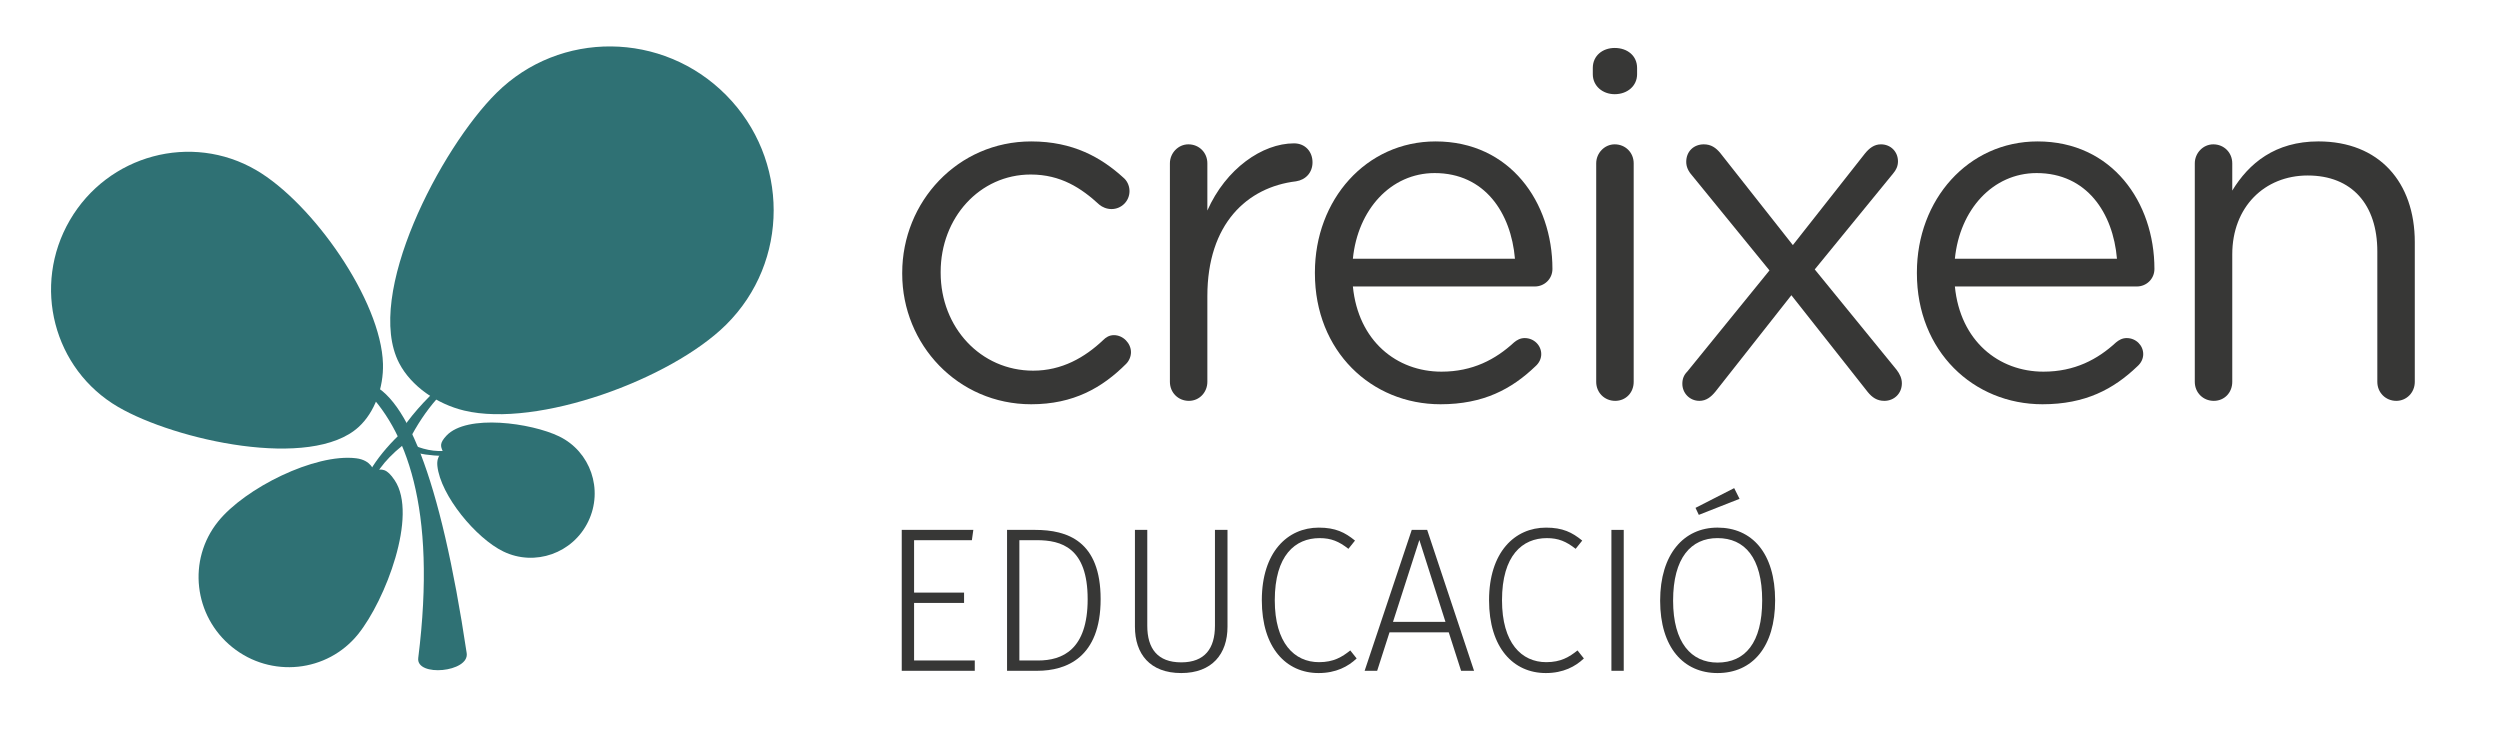
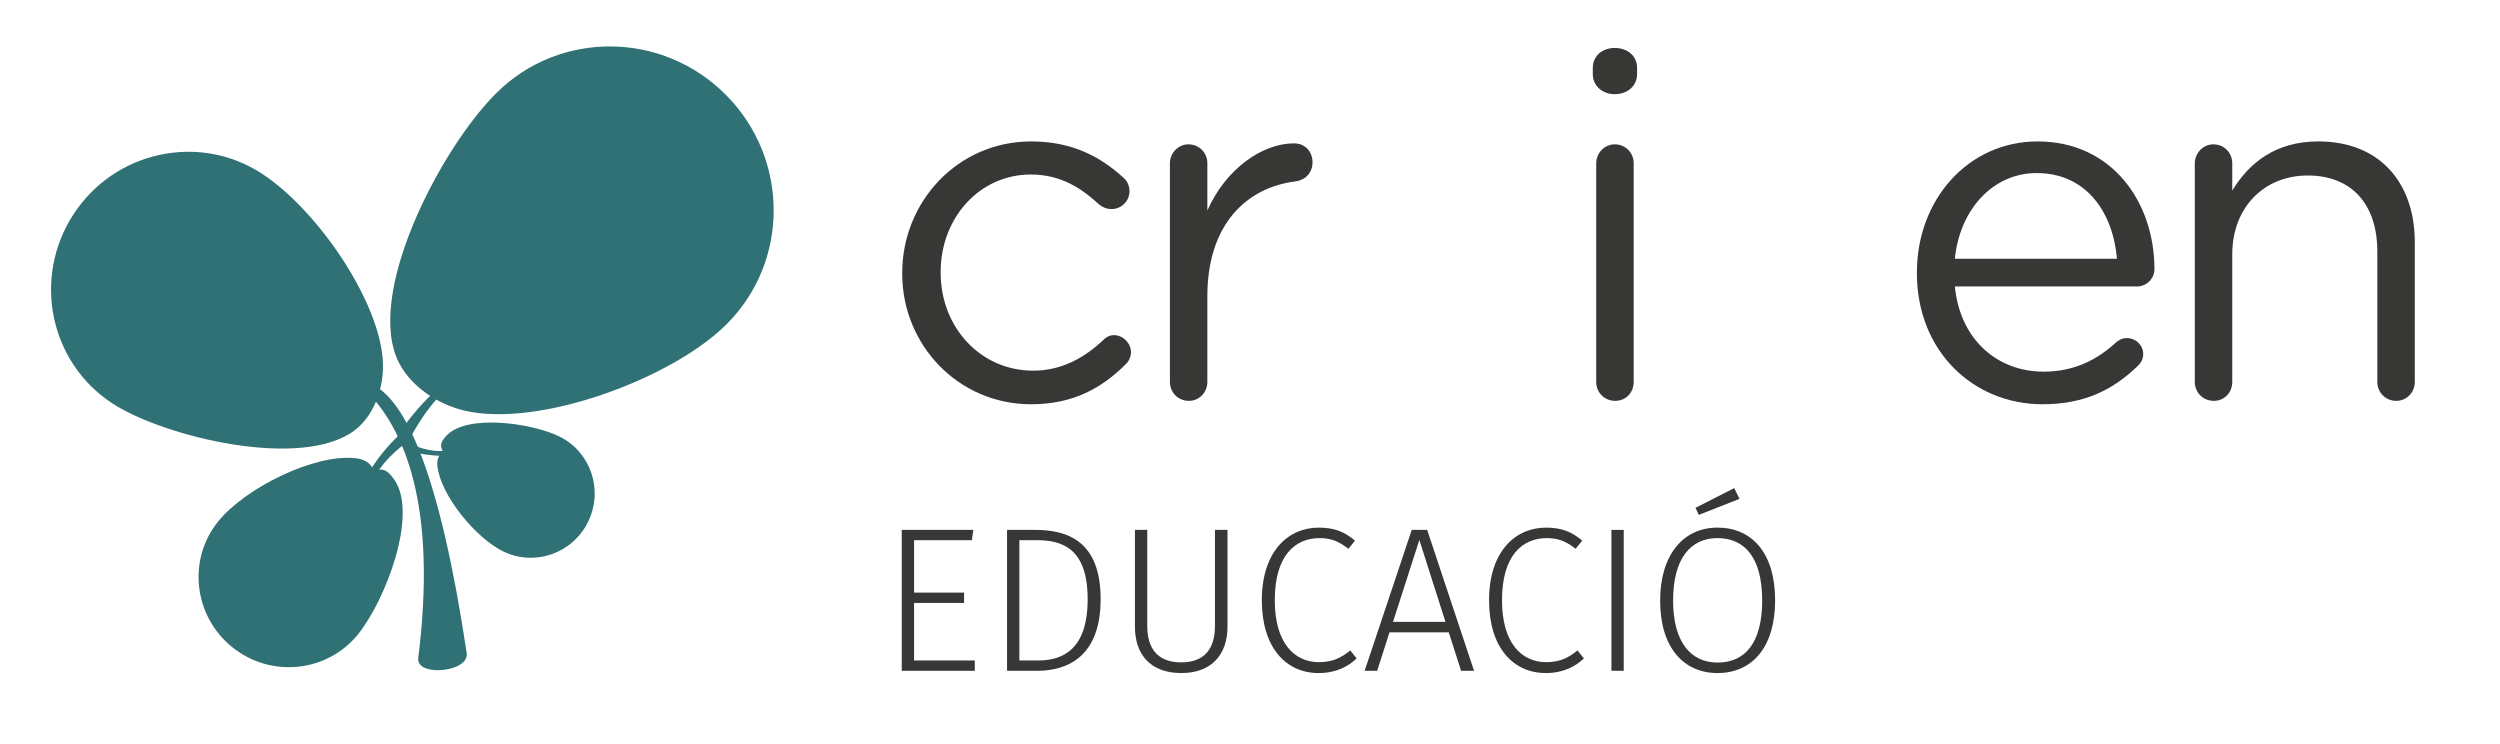
<svg xmlns="http://www.w3.org/2000/svg" xmlns:xlink="http://www.w3.org/1999/xlink" width="158px" height="47px" viewBox="0 0 158 47" version="1.1">
  <title>Logo / Creixen Educació</title>
  <desc>Created with Sketch.</desc>
  <defs>
    <polygon id="path-1" points="0 46 157.818 46 157.818 0.464 0 0.464" />
  </defs>
  <g id="Logo-/-Creixen-Educació" stroke="none" stroke-width="1" fill="none" fill-rule="evenodd">
    <g id="Logo">
      <path d="M57.02,17.305 L57.02,17.243 C57.02,12.752 60.528,8.938 65.172,8.938 C67.817,8.938 69.603,9.953 71.016,11.244 C71.203,11.399 71.385,11.706 71.385,12.075 C71.385,12.721 70.864,13.213 70.249,13.213 C69.941,13.213 69.663,13.09 69.48,12.937 C68.341,11.891 67.049,11.03 65.141,11.03 C61.911,11.03 59.45,13.768 59.45,17.182 L59.45,17.243 C59.45,20.689 61.974,23.426 65.296,23.426 C67.111,23.426 68.555,22.596 69.725,21.489 C69.879,21.334 70.094,21.181 70.401,21.181 C70.987,21.181 71.478,21.703 71.478,22.258 C71.478,22.534 71.356,22.811 71.171,22.996 C69.663,24.503 67.849,25.549 65.172,25.549 C60.528,25.549 57.02,21.766 57.02,17.305" id="Fill-1" fill="#373736" />
      <path d="M73.938,10.322 C73.938,9.676 74.46,9.122 75.106,9.122 C75.784,9.122 76.305,9.644 76.305,10.322 L76.305,13.305 C77.475,10.66 79.782,9.06 81.782,9.06 C82.49,9.06 82.951,9.584 82.951,10.26 C82.951,10.906 82.52,11.367 81.906,11.46 C78.829,11.829 76.305,14.136 76.305,18.719 L76.305,24.134 C76.305,24.779 75.814,25.334 75.138,25.334 C74.46,25.334 73.938,24.81 73.938,24.134 L73.938,10.322 Z" id="Fill-3" fill="#373736" />
-       <path d="M95.745,16.352 C95.499,13.459 93.839,10.938 90.67,10.938 C87.901,10.938 85.809,13.245 85.502,16.352 L95.745,16.352 Z M91.039,25.549 C86.671,25.549 83.102,22.196 83.102,17.274 L83.102,17.213 C83.102,12.629 86.333,8.938 90.731,8.938 C95.438,8.938 98.114,12.784 98.114,16.998 C98.114,17.643 97.591,18.105 97.007,18.105 L85.502,18.105 C85.841,21.55 88.27,23.489 91.1,23.489 C93.069,23.489 94.515,22.719 95.684,21.643 C95.868,21.489 96.084,21.366 96.36,21.366 C96.945,21.366 97.407,21.827 97.407,22.381 C97.407,22.658 97.284,22.934 97.038,23.15 C95.53,24.596 93.746,25.549 91.039,25.549 L91.039,25.549 Z" id="Fill-5" fill="#373736" />
      <path d="M100.88,10.322 C100.88,9.676 101.403,9.122 102.05,9.122 C102.726,9.122 103.249,9.644 103.249,10.322 L103.249,24.134 C103.249,24.81 102.757,25.334 102.08,25.334 C101.403,25.334 100.88,24.81 100.88,24.134 L100.88,10.322 Z M100.665,4.293 C100.665,3.523 101.28,3.031 102.05,3.031 C102.849,3.031 103.464,3.523 103.464,4.293 L103.464,4.692 C103.464,5.43 102.849,5.953 102.05,5.953 C101.28,5.953 100.665,5.43 100.665,4.692 L100.665,4.293 Z" id="Fill-7" fill="#373736" />
-       <path d="M106.632,23.488 L111.831,17.09 L106.94,11.091 C106.694,10.814 106.57,10.537 106.57,10.229 C106.57,9.552 107.063,9.122 107.678,9.122 C108.14,9.122 108.446,9.338 108.724,9.675 L113.308,15.49 L117.861,9.707 C118.137,9.368 118.445,9.122 118.875,9.122 C119.49,9.122 119.952,9.584 119.952,10.199 C119.952,10.506 119.829,10.752 119.644,10.967 L114.692,17.027 L119.86,23.365 C120.075,23.641 120.198,23.918 120.198,24.226 C120.198,24.872 119.706,25.334 119.091,25.334 C118.629,25.334 118.321,25.118 118.044,24.779 L113.215,18.658 L108.416,24.749 C108.14,25.088 107.831,25.334 107.402,25.334 C106.786,25.334 106.324,24.842 106.324,24.257 C106.324,23.949 106.417,23.703 106.632,23.488" id="Fill-9" fill="#373736" />
      <path d="M133.792,16.352 C133.546,13.459 131.884,10.938 128.716,10.938 C125.947,10.938 123.855,13.245 123.548,16.352 L133.792,16.352 Z M129.085,25.549 C124.717,25.549 121.148,22.196 121.148,17.274 L121.148,17.213 C121.148,12.629 124.378,8.938 128.777,8.938 C133.483,8.938 136.16,12.784 136.16,16.998 C136.16,17.643 135.638,18.105 135.053,18.105 L123.548,18.105 C123.886,21.55 126.316,23.489 129.146,23.489 C131.115,23.489 132.562,22.719 133.73,21.643 C133.915,21.489 134.13,21.366 134.407,21.366 C134.991,21.366 135.452,21.827 135.452,22.381 C135.452,22.658 135.329,22.934 135.083,23.15 C133.576,24.596 131.792,25.549 129.085,25.549 L129.085,25.549 Z" id="Fill-11" fill="#373736" />
      <path d="M138.711,10.322 C138.711,9.676 139.233,9.122 139.88,9.122 C140.557,9.122 141.079,9.644 141.079,10.322 L141.079,12.045 C142.126,10.322 143.786,8.937 146.524,8.937 C150.37,8.937 152.615,11.521 152.615,15.304 L152.615,24.134 C152.615,24.81 152.093,25.334 151.446,25.334 C150.77,25.334 150.247,24.81 150.247,24.134 L150.247,15.889 C150.247,12.936 148.648,11.091 145.848,11.091 C143.11,11.091 141.079,13.09 141.079,16.074 L141.079,24.134 C141.079,24.81 140.587,25.334 139.911,25.334 C139.233,25.334 138.711,24.81 138.711,24.134 L138.711,10.322 Z" id="Fill-13" fill="#373736" />
      <g id="Group-30" transform="translate(0, 0.536)">
        <polygon id="Fill-15" fill="#373736" points="61.423 33.603 57.77 33.603 57.77 36.917 60.929 36.917 60.929 37.568 57.77 37.568 57.77 41.207 61.606 41.207 61.606 41.858 56.99 41.858 56.99 32.953 61.514 32.953" />
        <path d="M64.424,33.603 L64.424,41.207 L65.608,41.207 C67.142,41.207 68.74,40.532 68.74,37.333 C68.74,34.071 67.076,33.603 65.517,33.603 L64.424,33.603 Z M69.56,37.333 C69.56,41.026 67.389,41.858 65.556,41.858 L63.645,41.858 L63.645,32.953 L65.412,32.953 C67.48,32.953 69.56,33.667 69.56,37.333 L69.56,37.333 Z" id="Fill-17" fill="#373736" />
        <path d="M77.578,39.076 C77.578,40.792 76.603,42.001 74.653,42.001 C72.677,42.001 71.728,40.792 71.728,39.076 L71.728,32.953 L72.508,32.953 L72.508,39.012 C72.508,40.454 73.158,41.325 74.653,41.325 C76.148,41.325 76.785,40.441 76.785,39.012 L76.785,32.953 L77.578,32.953 L77.578,39.076 Z" id="Fill-19" fill="#373736" />
        <path d="M85.636,33.629 L85.22,34.15 C84.622,33.681 84.128,33.473 83.4,33.473 C81.853,33.473 80.566,34.566 80.566,37.4 C80.566,40.104 81.801,41.313 83.362,41.313 C84.284,41.313 84.817,40.987 85.337,40.571 L85.74,41.078 C85.207,41.585 84.44,42.001 83.335,42.001 C81.282,42.001 79.747,40.402 79.747,37.4 C79.747,34.358 81.372,32.81 83.348,32.81 C84.401,32.81 84.999,33.109 85.636,33.629" id="Fill-21" fill="#373736" />
        <path d="M91.353,38.764 L89.703,33.59 L88.038,38.764 L91.353,38.764 Z M91.561,39.428 L87.817,39.428 L87.037,41.858 L86.245,41.858 L89.222,32.953 L90.197,32.953 L93.16,41.858 L92.341,41.858 L91.561,39.428 Z" id="Fill-23" fill="#373736" />
        <path d="M99.997,33.629 L99.581,34.15 C98.983,33.681 98.489,33.473 97.761,33.473 C96.214,33.473 94.927,34.566 94.927,37.4 C94.927,40.104 96.162,41.313 97.723,41.313 C98.645,41.313 99.178,40.987 99.698,40.571 L100.101,41.078 C99.568,41.585 98.801,42.001 97.696,42.001 C95.643,42.001 94.108,40.402 94.108,37.4 C94.108,34.358 95.733,32.81 97.709,32.81 C98.762,32.81 99.36,33.109 99.997,33.629" id="Fill-25" fill="#373736" />
        <mask id="mask-2" fill="white">
          <use xlink:href="#path-1" />
        </mask>
        <g id="Clip-28" />
        <polygon id="Fill-27" fill="#373736" mask="url(#mask-2)" points="101.841 41.858 102.62 41.858 102.62 32.953 101.841 32.953" />
        <path d="M109.939,30.99 L107.365,32.004 L107.156,31.561 L109.6,30.313 L109.939,30.99 Z M105.74,37.425 C105.74,40.091 106.897,41.339 108.547,41.339 C110.29,41.339 111.37,40.091 111.37,37.412 C111.37,34.708 110.263,33.472 108.547,33.472 C106.871,33.472 105.74,34.72 105.74,37.425 L105.74,37.425 Z M112.188,37.412 C112.188,40.337 110.757,42.001 108.547,42.001 C106.403,42.001 104.921,40.389 104.921,37.425 C104.921,34.487 106.416,32.809 108.547,32.809 C110.719,32.809 112.188,34.409 112.188,37.412 L112.188,37.412 Z" id="Fill-29" fill="#373736" mask="url(#mask-2)" />
      </g>
-       <path d="M25.206,27.466 C26.392,25.414 29.657,22.556 29.451,23.769 C28.305,24.189 26.826,25.9 25.848,27.84 L25.206,27.466 Z" id="Fill-31" fill="#2F7174" />
+       <path d="M25.206,27.466 C26.392,25.414 29.657,22.556 29.451,23.769 C28.305,24.189 26.826,25.9 25.848,27.84 Z" id="Fill-31" fill="#2F7174" />
      <path d="M25.709,27.938 C26.308,28.235 27.114,28.563 28.077,28.499 L28.047,28.82 C26.389,28.77 25.037,28.389 25.709,27.938" id="Fill-33" fill="#2F7174" />
      <path d="M22.967,24.122 C22.877,24.105 22.931,24.489 22.931,24.489 C25.642,27.07 27.627,32.033 26.433,41.585 C26.281,42.803 29.677,42.489 29.495,41.277 C27.826,30.128 25.587,24.597 22.967,24.122" id="Fill-35" fill="#2F7174" />
      <path d="M25.847,27.84 L25.232,27.482 C23.704,28.931 22.523,30.878 23.492,30.646 C23.758,29.736 24.606,28.753 25.847,27.84" id="Fill-37" fill="#2F7174" />
      <path d="M14.683,40.905 C17.128,42.869 20.687,42.499 22.635,40.077 C24.351,37.942 26.428,32.565 24.943,30.351 C24.44,29.601 24.15,29.624 23.649,29.73 C23.588,29.742 23.475,29.083 22.508,28.963 C19.9,28.643 15.477,30.852 13.782,32.962 C11.835,35.384 12.239,38.939 14.683,40.905" id="Fill-39" fill="#2F7174" />
      <path d="M37.177,32.957 C38.149,30.947 37.322,28.538 35.33,27.576 C33.574,26.729 29.51,26.151 28.214,27.535 C27.776,28.005 27.838,28.203 27.991,28.533 C28.01,28.573 27.571,28.756 27.642,29.447 C27.839,31.307 30.081,34.019 31.816,34.856 C33.806,35.817 36.208,34.968 37.177,32.957" id="Fill-41" fill="#2F7174" />
      <path d="M4.413,13.919 C2.006,18.054 3.376,23.338 7.47,25.722 C11.082,27.824 19.666,29.73 22.667,26.985 C23.683,26.058 24.246,24.484 24.204,22.999 C24.093,18.993 19.754,12.826 16.186,10.749 C12.091,8.365 6.819,9.784 4.413,13.919" id="Fill-43" fill="#2F7174" />
      <path d="M45.889,6.008 C41.881,1.963 35.383,1.903 31.378,5.873 C27.845,9.374 23,18.652 25.226,22.948 C25.98,24.403 27.615,25.535 29.336,25.948 C33.972,27.058 42.402,23.978 45.892,20.519 C49.899,16.549 49.897,10.052 45.889,6.008" id="Fill-45" fill="#2F7174" />
    </g>
  </g>
</svg>